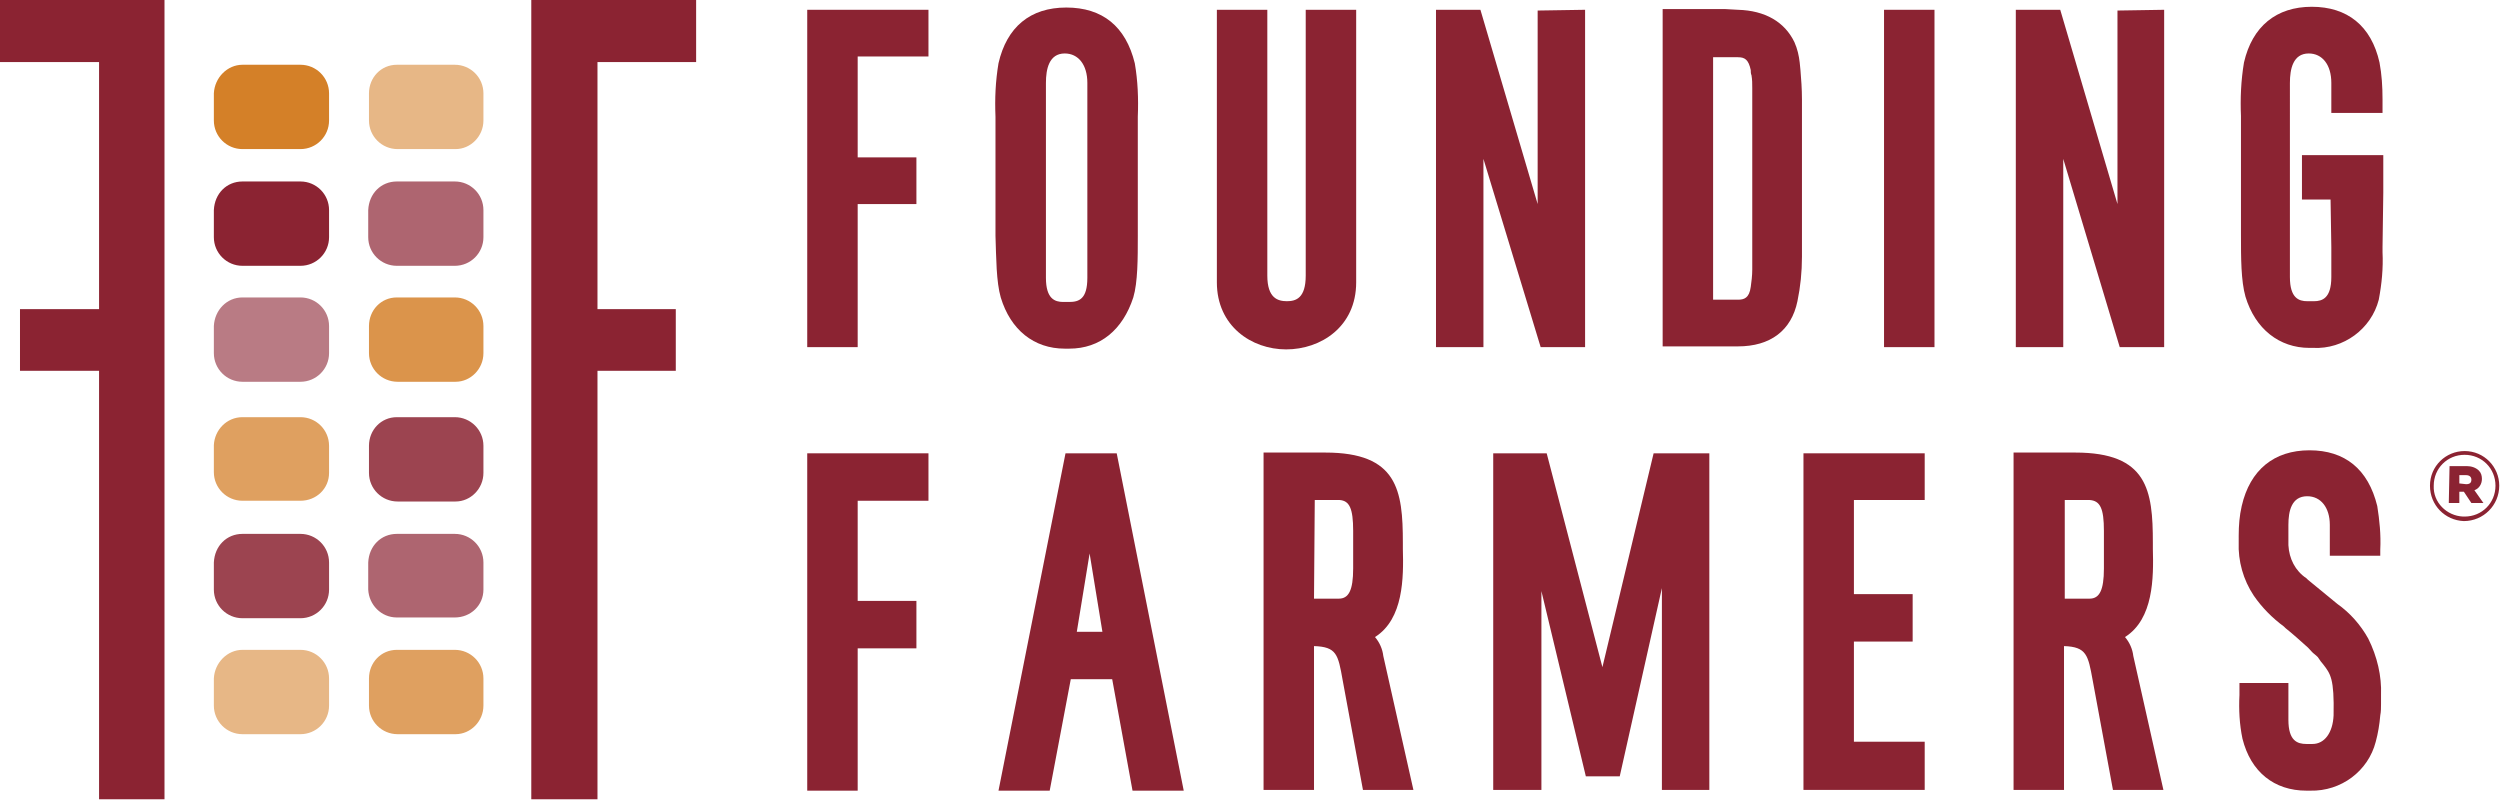
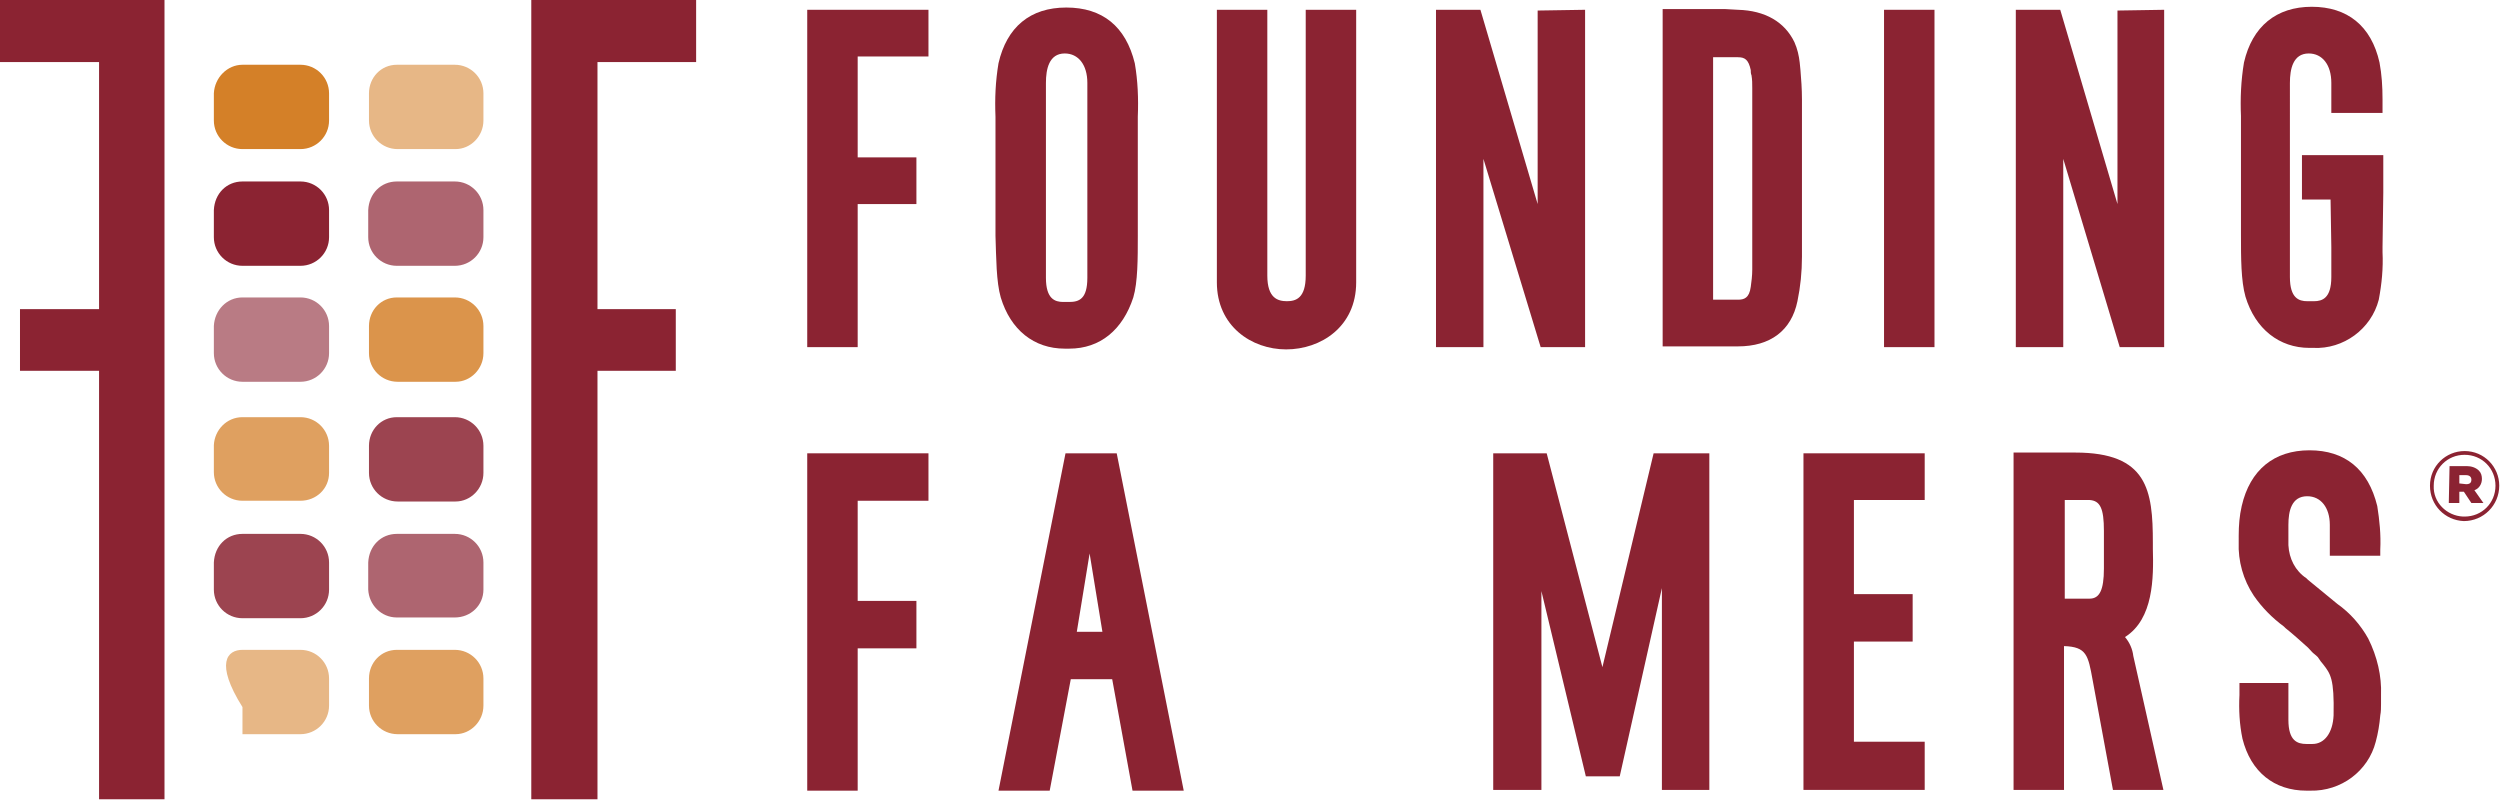
<svg xmlns="http://www.w3.org/2000/svg" version="1.1" id="Layer_1" x="0px" y="0px" viewBox="0 0 332 106.2" style="enable-background:new 0 0 332 106.2;" xml:space="preserve">
  <style type="text/css"> .st0{fill:#DFA060;} .st1{fill:#9C4450;} .st2{fill:#AE6570;} .st3{fill:#E7B786;} .st4{fill:#D48028;} .st5{fill:#8B2332;} .st6{fill:#B97B84;} .st7{fill:#DB944B;} .st8{fill:none;stroke:#8B2332;stroke-width:0.29;} .st9{fill:#8B2332;stroke:#8B2332;stroke-width:0.29;} </style>
  <title>FF Logo w R-03</title>
  <path class="st0" d="M32.2,55.4h7.7c2.1,0,3.8,1.7,3.8,3.8v3.6c0,2.1-1.7,3.7-3.8,3.7h-7.7c-2.1,0-3.8-1.7-3.8-3.8c0,0,0,0,0,0v-3.6 C28.5,57.1,30.1,55.4,32.2,55.4C32.2,55.4,32.2,55.4,32.2,55.4z" />
  <path class="st1" d="M52.7,55.4h7.7c2.1,0,3.8,1.7,3.8,3.8v3.6c0,2.1-1.7,3.8-3.7,3.8c0,0,0,0,0,0h-7.7c-2.1,0-3.8-1.7-3.8-3.8 c0,0,0,0,0,0v-3.6C49,57.1,50.6,55.4,52.7,55.4C52.7,55.4,52.7,55.4,52.7,55.4z" />
  <path class="st1" d="M32.2,70.9h7.7c2.1,0,3.8,1.7,3.8,3.8v3.6c0,2.1-1.7,3.8-3.8,3.8h-7.7c-2.1,0-3.8-1.7-3.8-3.8v-3.6 C28.5,72.5,30.1,70.9,32.2,70.9C32.2,70.9,32.2,70.9,32.2,70.9z" />
  <path class="st2" d="M52.7,70.9h7.7c2.1,0,3.8,1.7,3.8,3.8v3.6c0,2.1-1.7,3.7-3.8,3.7h-7.7c-2.1,0-3.7-1.7-3.8-3.7v-3.6 C49,72.5,50.6,70.9,52.7,70.9z" />
-   <path class="st3" d="M32.2,86.3h7.7c2.1,0,3.8,1.7,3.8,3.8l0,0v3.6c0,2.1-1.7,3.8-3.8,3.8l0,0h-7.7c-2.1,0-3.8-1.7-3.8-3.8l0,0v-3.6 C28.5,88,30.2,86.3,32.2,86.3z" />
+   <path class="st3" d="M32.2,86.3h7.7c2.1,0,3.8,1.7,3.8,3.8l0,0v3.6c0,2.1-1.7,3.8-3.8,3.8l0,0h-7.7l0,0v-3.6 C28.5,88,30.2,86.3,32.2,86.3z" />
  <path class="st0" d="M52.7,86.3h7.7c2.1,0,3.8,1.7,3.8,3.8l0,0v3.6c0,2.1-1.7,3.8-3.7,3.8c0,0,0,0,0,0h-7.7c-2.1,0-3.8-1.7-3.8-3.8 v-3.6C49,88,50.6,86.3,52.7,86.3z" />
  <path class="st4" d="M32.2,8.6h7.7c2.1,0,3.8,1.7,3.8,3.8l0,0v3.6c0,2.1-1.7,3.8-3.8,3.8h-7.7c-2.1,0-3.8-1.7-3.8-3.8v-3.6 C28.5,10.3,30.2,8.6,32.2,8.6z" />
  <path class="st3" d="M52.7,8.6h7.7c2.1,0,3.8,1.7,3.8,3.8l0,0v3.6c0,2.1-1.7,3.8-3.7,3.8c0,0,0,0,0,0h-7.7c-2.1,0-3.8-1.7-3.8-3.8 l0,0v-3.6C49,10.3,50.6,8.6,52.7,8.6L52.7,8.6L52.7,8.6z" />
  <path class="st5" d="M32.2,24.1h7.7c2.1,0,3.8,1.7,3.8,3.8l0,0v3.6c0,2.1-1.7,3.8-3.8,3.8c0,0,0,0,0,0h-7.7c-2.1,0-3.8-1.7-3.8-3.8 c0,0,0,0,0,0v-3.6C28.5,25.7,30.1,24.1,32.2,24.1L32.2,24.1z" />
  <path class="st2" d="M52.7,24.1h7.7c2.1,0,3.8,1.7,3.8,3.8l0,0v3.6c0,2.1-1.7,3.8-3.8,3.8h-7.7c-2.1,0-3.8-1.7-3.8-3.8c0,0,0,0,0,0 v-3.6C49,25.7,50.6,24.1,52.7,24.1L52.7,24.1L52.7,24.1z" />
  <path class="st6" d="M32.2,39.5h7.7c2.1,0,3.8,1.7,3.8,3.8v3.6c0,2.1-1.7,3.8-3.8,3.8h-7.7c-2.1,0-3.8-1.7-3.8-3.8c0,0,0,0,0,0v-3.6 C28.5,41.2,30.1,39.5,32.2,39.5C32.2,39.5,32.2,39.5,32.2,39.5z" />
  <path class="st7" d="M52.7,39.5h7.7c2.1,0,3.8,1.7,3.8,3.8v3.6c0,2.1-1.7,3.8-3.7,3.8c0,0,0,0,0,0h-7.7c-2.1,0-3.8-1.7-3.8-3.8 c0,0,0,0,0,0v-3.6C49,41.2,50.6,39.5,52.7,39.5C52.7,39.5,52.7,39.5,52.7,39.5z" />
  <polygon class="st5" points="13.3,0.1 0.1,0.1 0.1,8.1 13.3,8.1 13.3,41.2 2.8,41.2 2.8,49.1 13.3,49.1 13.3,106 21.7,106 21.7,8.1 21.7,0.1 " />
  <polygon class="st8" points="13.3,0.1 0.1,0.1 0.1,8.1 13.3,8.1 13.3,41.2 2.8,41.2 2.8,49.1 13.3,49.1 13.3,106 21.7,106 21.7,8.1 21.7,0.1 " />
  <polygon class="st9" points="92.3,8.1 92.3,0.1 79.2,0.1 70.7,0.1 70.7,8.1 70.7,106 79.2,106 79.2,49.1 89.6,49.1 89.6,41.2 79.2,41.2 79.2,8.1 " />
  <polygon class="st5" points="107.2,46.1 113.9,46.1 113.9,27.1 121.7,27.1 121.7,20.9 113.9,20.9 113.9,7.5 123.3,7.5 123.3,1.3 107.2,1.3 " />
  <polygon class="st5" points="107.2,105 113.9,105 113.9,86.1 121.7,86.1 121.7,79.8 113.9,79.8 113.9,66.5 123.3,66.5 123.3,60.2 107.2,60.2 " />
  <path class="st5" d="M132.9,39.5c1.3,4.3,4.4,6.8,8.5,6.8h0.6c4.1,0,7.1-2.5,8.5-6.8c0.6-2,0.6-5.2,0.6-8.2V15.5 c0.1-2.4,0-4.8-0.4-7.1c-1.2-4.9-4.3-7.4-9.1-7.4s-7.9,2.6-9,7.4c-0.4,2.4-0.5,4.7-0.4,7.1c0,0.5,0,1,0,1.5v14.3 C132.3,34.3,132.3,37.4,132.9,39.5z M144.4,36.9c0,2.8-1.1,3.2-2.4,3.2h-0.8c-1.1,0-2.3-0.4-2.3-3.2V11c0-1.8,0.4-3.9,2.5-3.9 c1.8,0,3,1.5,3,3.9L144.4,36.9z" />
  <path class="st5" d="M180.1,37.5V1.3h-6.7v35.3c0,3-1.3,3.4-2.5,3.4s-2.6-0.4-2.6-3.4V1.3h-6.7v36.2c0,5.8,4.6,8.9,9.2,8.9 S180.1,43.4,180.1,37.5z" />
  <polygon class="st5" points="210.5,46.1 210.5,1.3 204.2,1.4 204.2,27.1 196.6,1.3 190.7,1.3 190.7,46.1 197,46.1 197,21.1 204.6,46.1 " />
  <path class="st5" d="M239,8.3c-0.1-0.9-0.3-1.8-0.7-2.7c-1.3-2.7-3.9-4.2-7.5-4.3l-1.8-0.1h-8.2v44.8h10c4.3,0,7.1-2.1,7.9-6 c0.4-1.9,0.6-3.9,0.6-5.9V13.2c0-1.4-0.1-2.7-0.2-3.9L239,8.3z M232.7,11.7v24.1c0,0.8-0.1,1.6-0.2,2.3c-0.2,1.5-0.9,1.7-1.7,1.7 h-3.3V7.6h3.3c0.9,0,1.4,0.3,1.7,1.7c0,0.2,0,0.5,0.1,0.7C232.7,10.6,232.7,11.1,232.7,11.7z" />
  <rect x="250.2" y="1.3" class="st5" width="6.7" height="44.8" />
  <polygon class="st5" points="281.2,27.1 273.6,1.3 267.7,1.3 267.7,46.1 274,46.1 274,21.1 281.5,46.1 287.4,46.1 287.4,1.3 281.2,1.4 " />
  <path class="st5" d="M305.6,26.5h3.9l0.1,6.3v4c0,2.8-1.2,3.2-2.3,3.2h-0.9c-1.1,0-2.3-0.4-2.3-3.2V11c0-1.8,0.4-3.9,2.5-3.9 c1.8,0,3,1.5,3,3.9V15h6.8l0-1.8c0-1.7-0.1-3.3-0.4-4.9c-1.1-4.9-4.3-7.4-9-7.4s-7.9,2.6-9,7.4c-0.4,2.4-0.5,4.8-0.4,7.1v15.8 c0,3,0,6.1,0.6,8.2c1.3,4.3,4.5,6.8,8.5,6.8h0.5c4,0.2,7.7-2.5,8.7-6.4c0.4-2.1,0.6-4.2,0.5-6.3v-0.7l0.1-7.2v-5h-10.8V26.5z" />
  <path class="st5" d="M141.5,60.2l-8.9,44.8h6.8l2.8-14.8h5.5l2.7,14.8h6.8l-8.9-44.8H141.5z M144.7,73.5l1.7,10.4h-3.4L144.7,73.5z" />
-   <path class="st5" d="M182.6,84.6c3.8-2.4,3.8-7.9,3.7-11.7v-0.8c0-7-0.7-12-10.3-12h-8.2v44.8h6.7V85.8c3,0.1,3.2,1.1,3.8,4.5 l2.7,14.6h6.7l-4-17.8C183.6,86.2,183.2,85.3,182.6,84.6z M179.7,70.5v5c0,2.9-0.6,4-1.9,4h-3.3l0.1-13.1h3.3 C179.2,66.5,179.7,67.5,179.7,70.5z" />
  <polygon class="st5" points="212.8,88.6 205.4,60.2 198.3,60.2 198.3,104.9 204.7,104.9 204.7,78.5 210.6,103.1 215.1,103.1 220.7,78.1 220.7,104.9 227,104.9 227,60.2 219.6,60.2 " />
  <polygon class="st5" points="239.5,104.9 255.6,104.9 255.6,98.5 246.2,98.5 246.2,85.2 254,85.2 254,78.9 246.2,78.9 246.2,66.4 255.6,66.4 255.6,60.2 239.5,60.2 " />
  <path class="st5" d="M282.2,84.6c3.8-2.4,3.8-7.9,3.7-11.7v-0.8c0-7-0.7-12-10.3-12h-8.2v44.8h6.7V85.8c3,0.1,3.2,1.2,3.8,4.5 l2.7,14.6h6.7l-4-17.8C283.2,86.2,282.8,85.3,282.2,84.6z M279.4,70.5v5c0,2.9-0.6,4-1.9,4h-3.3l0-13.1h3.3 C278.9,66.5,279.4,67.5,279.4,70.5z" />
  <path class="st5" d="M314.5,84.8c-1-1.8-2.4-3.4-4.1-4.6l-3.9-3.2l-0.2-0.2c-1.5-1-2.3-2.6-2.4-4.4v-2.7c0-1.8,0.4-3.8,2.5-3.8 c1.8,0,3,1.5,3,3.8v4.1h6.7V73c0.1-2-0.1-3.9-0.4-5.8c-1.2-4.9-4.3-7.4-9-7.4s-7.9,2.6-9,7.4c-0.3,1.3-0.4,2.6-0.4,3.9V72 c-0.1,2.5,0.6,5,2,7.1c1.1,1.6,2.5,3,4,4.1l0.2,0.2c1,0.8,2,1.7,3,2.6c0.3,0.3,0.6,0.7,0.9,0.9c0.2,0.2,0.4,0.3,0.5,0.5 c0.2,0.3,0.4,0.6,0.6,0.8c1,1.3,1.5,1.9,1.4,6.8c-0.1,2.3-1.2,3.8-2.8,3.8h-0.8c-1.2,0-2.4-0.4-2.4-3.2v-4.9h-6.5v1.6 c-0.1,1.9,0,3.9,0.4,5.8c1.1,4.4,4.2,6.9,8.5,6.9h0.5c4.1,0.1,7.7-2.6,8.7-6.5c0.3-1.1,0.5-2.3,0.6-3.5c0.1-0.5,0.1-1,0.1-1.5 c0-0.3,0-0.6,0-1.2C316.3,89.8,315.7,87.2,314.5,84.8z" />
  <path class="st5" d="M322.7,64.5L322.7,64.5c0-2.6,2.1-4.6,4.6-4.6c2.6,0,4.6,2.1,4.6,4.6c0,0,0,0,0,0l0,0c0,2.6-2.1,4.7-4.7,4.7 C324.7,69.1,322.7,67.1,322.7,64.5C322.7,64.5,322.7,64.5,322.7,64.5z M331.4,64.5L331.4,64.5c0-2.3-1.8-4.1-4.1-4.1 s-4.1,1.8-4.1,4.1l0,0l0,0c-0.1,2.2,1.7,4,3.9,4.1c0.1,0,0.1,0,0.2,0C329.6,68.6,331.4,66.8,331.4,64.5 C331.4,64.5,331.4,64.5,331.4,64.5L331.4,64.5z M325.3,61.9h2.3c0.6,0,1.2,0.2,1.6,0.6c0.3,0.3,0.4,0.7,0.4,1.1l0,0 c0,0.7-0.4,1.3-1,1.5l1.2,1.7h-1.6l-1-1.5h-0.6v1.5h-1.4L325.3,61.9z M327.5,64.3c0.5,0,0.7-0.2,0.7-0.6l0,0c0-0.4-0.3-0.6-0.7-0.6 h-0.9v1.1L327.5,64.3z" />
</svg>